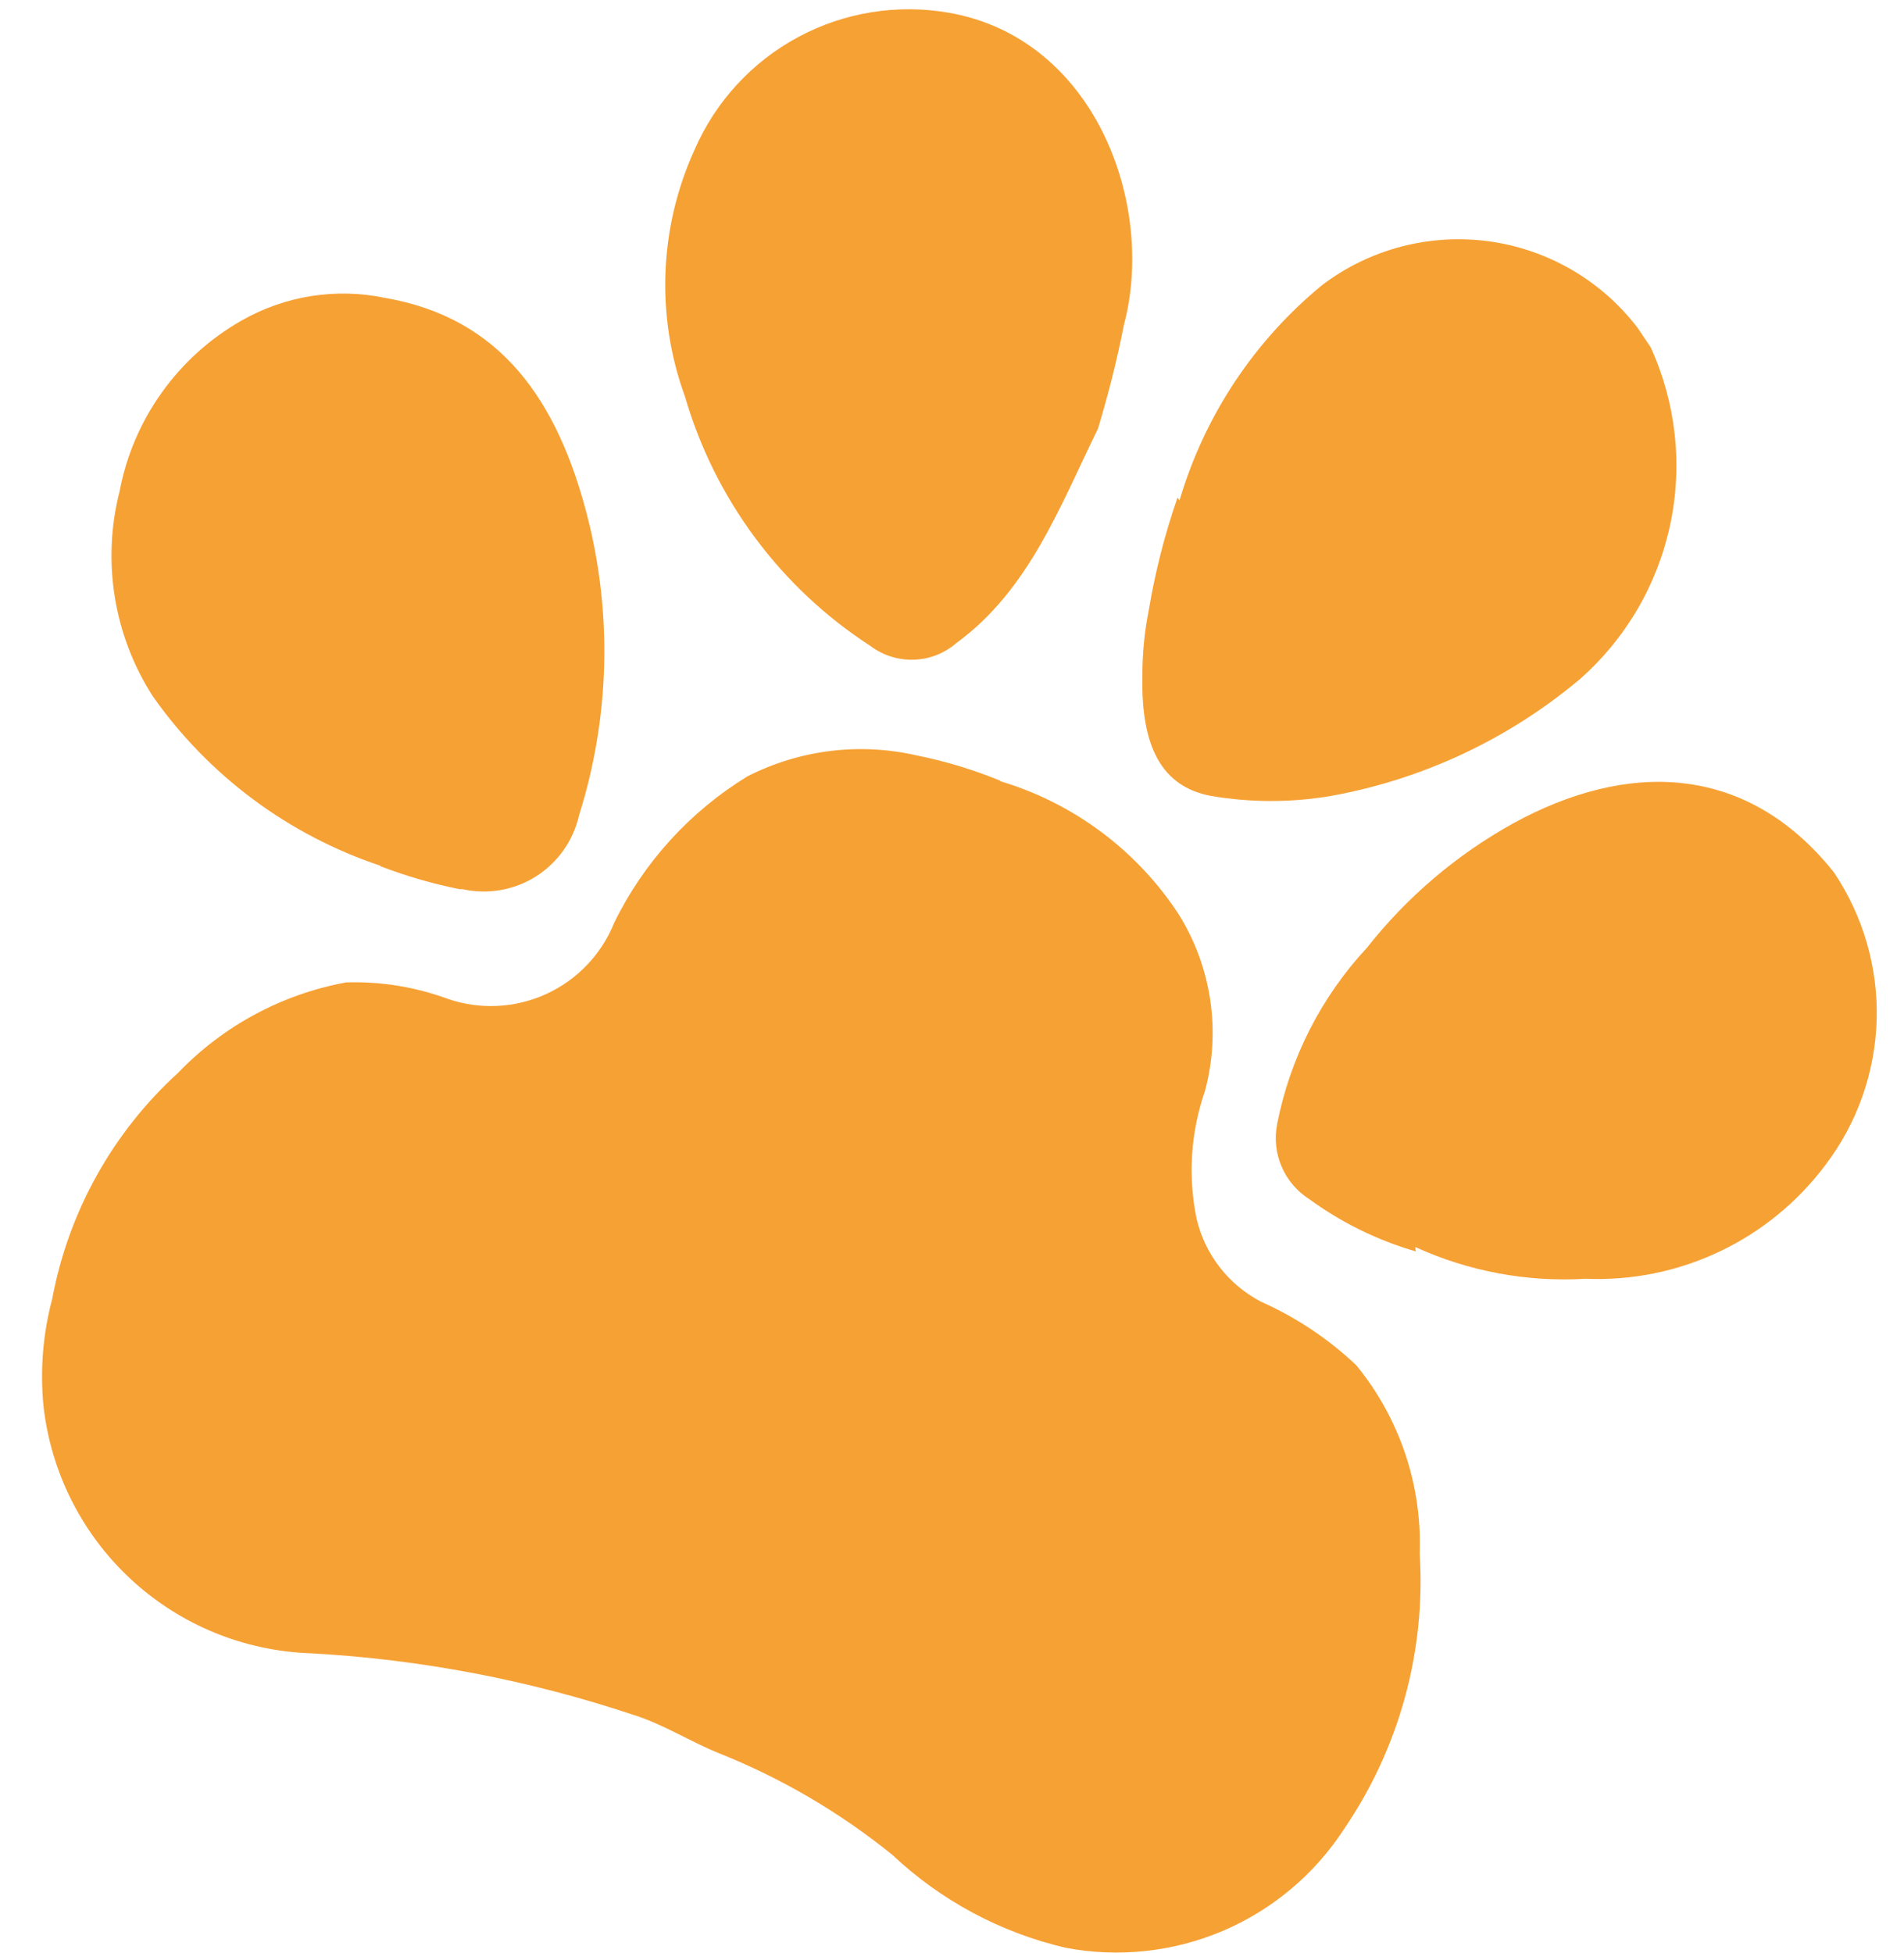
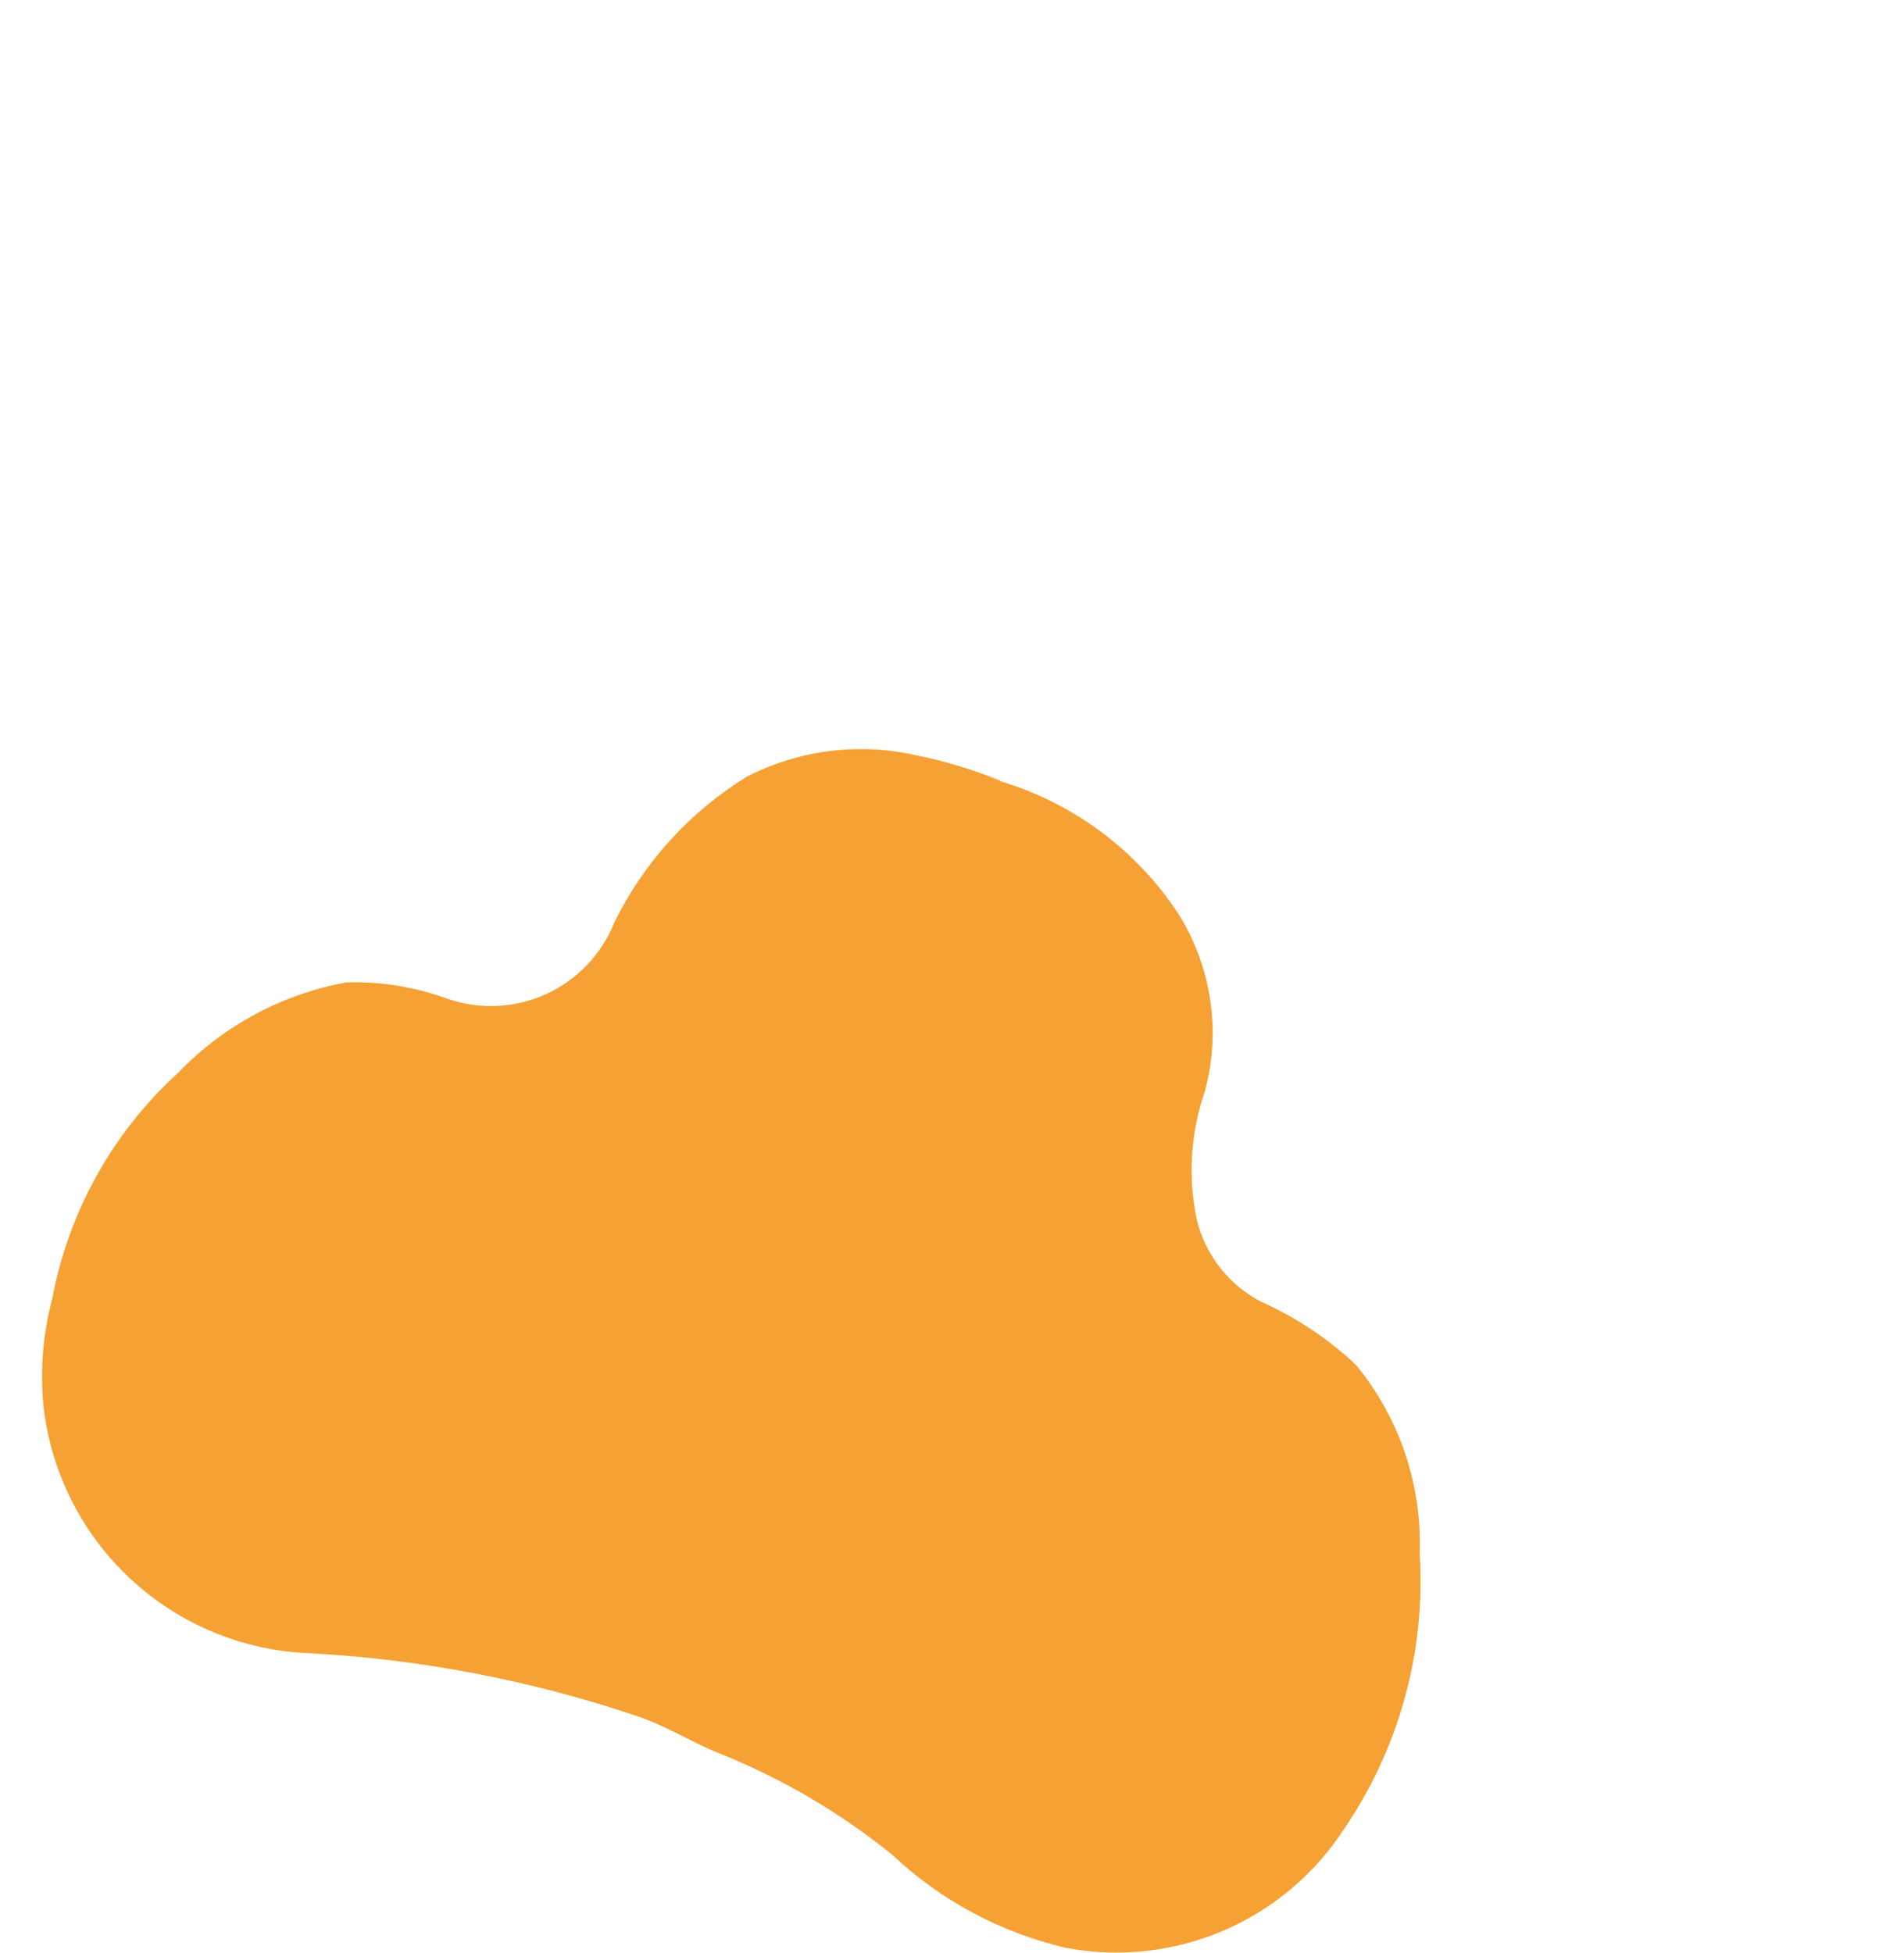
<svg xmlns="http://www.w3.org/2000/svg" width="39" height="40" viewBox="0 0 39 40" fill="none">
  <path d="M20.49 16C21.989 16.448 23.282 17.412 24.14 18.72C24.475 19.255 24.696 19.854 24.789 20.479C24.882 21.103 24.845 21.74 24.68 22.35C24.389 23.189 24.331 24.091 24.51 24.96C24.595 25.322 24.756 25.661 24.984 25.954C25.212 26.248 25.501 26.488 25.83 26.66C26.549 26.98 27.209 27.419 27.78 27.96C28.669 29.045 29.131 30.418 29.08 31.82C29.206 33.82 28.66 35.805 27.53 37.46C26.928 38.387 26.063 39.113 25.046 39.546C24.029 39.978 22.906 40.098 21.82 39.89C20.493 39.579 19.272 38.924 18.28 37.99C17.202 37.117 15.998 36.413 14.71 35.9C14.12 35.66 13.58 35.31 12.97 35.12C10.833 34.407 8.61 33.983 6.36 33.86C4.991 33.813 3.685 33.275 2.681 32.344C1.676 31.413 1.041 30.151 0.89 28.79C0.819 28.055 0.88 27.314 1.07 26.6C1.403 24.817 2.309 23.191 3.65 21.97C4.574 21.008 5.778 20.361 7.09 20.12C7.802 20.098 8.512 20.213 9.18 20.46C9.839 20.684 10.558 20.647 11.191 20.357C11.823 20.067 12.32 19.546 12.58 18.9C13.186 17.661 14.133 16.62 15.31 15.9C16.378 15.356 17.602 15.204 18.77 15.47C19.359 15.588 19.934 15.762 20.49 15.99" fill="#F6A134" />
-   <path d="M29 25.63C28.217 25.403 27.479 25.041 26.82 24.56C26.567 24.4 26.369 24.167 26.251 23.892C26.133 23.617 26.102 23.313 26.16 23.02C26.425 21.669 27.062 20.418 28 19.41C28.82 18.369 29.84 17.502 31 16.86C33.3 15.6 35.75 15.6 37.56 17.86C38.162 18.752 38.47 19.811 38.44 20.887C38.409 21.964 38.042 23.003 37.39 23.86C36.822 24.618 36.079 25.226 35.223 25.632C34.368 26.038 33.426 26.23 32.48 26.19C31.281 26.262 30.083 26.039 28.99 25.54" fill="#F6A134" />
-   <path d="M22.49 8.78C21.71 10.37 21.08 12.08 19.59 13.17C19.348 13.38 19.041 13.501 18.721 13.511C18.4 13.522 18.086 13.423 17.83 13.23C15.99 12.039 14.642 10.225 14.03 8.12C13.429 6.473 13.501 4.655 14.23 3.06C14.658 2.078 15.403 1.269 16.346 0.761C17.289 0.253 18.375 0.077 19.43 0.26C22.43 0.78 23.68 4.19 23.02 6.66C22.88 7.38 22.7 8.08 22.49 8.78Z" fill="#F6A134" />
-   <path d="M24.16 10.25C24.67 8.521 25.687 6.984 27.08 5.84C28.053 5.101 29.279 4.779 30.49 4.941C31.7 5.105 32.797 5.74 33.54 6.71L33.81 7.11C34.331 8.249 34.471 9.525 34.21 10.75C33.948 11.975 33.3 13.083 32.36 13.91C30.901 15.136 29.146 15.96 27.27 16.3C26.453 16.44 25.617 16.44 24.8 16.3C23.8 16.11 23.37 15.3 23.4 13.85C23.398 13.397 23.442 12.944 23.53 12.5C23.661 11.715 23.858 10.942 24.12 10.19" fill="#F6A134" />
-   <path d="M7.79 17.73C5.906 17.101 4.272 15.885 3.13 14.26C2.734 13.644 2.469 12.954 2.352 12.231C2.235 11.508 2.268 10.769 2.45 10.06C2.588 9.333 2.882 8.644 3.312 8.042C3.742 7.439 4.297 6.937 4.94 6.57C5.829 6.059 6.876 5.891 7.88 6.1C10.28 6.51 11.42 8.23 12.02 10.53C12.548 12.561 12.492 14.699 11.86 16.7C11.743 17.217 11.426 17.666 10.978 17.95C10.529 18.233 9.987 18.326 9.47 18.21H9.41C8.858 18.099 8.316 17.942 7.79 17.74" fill="#F6A134" />
</svg>